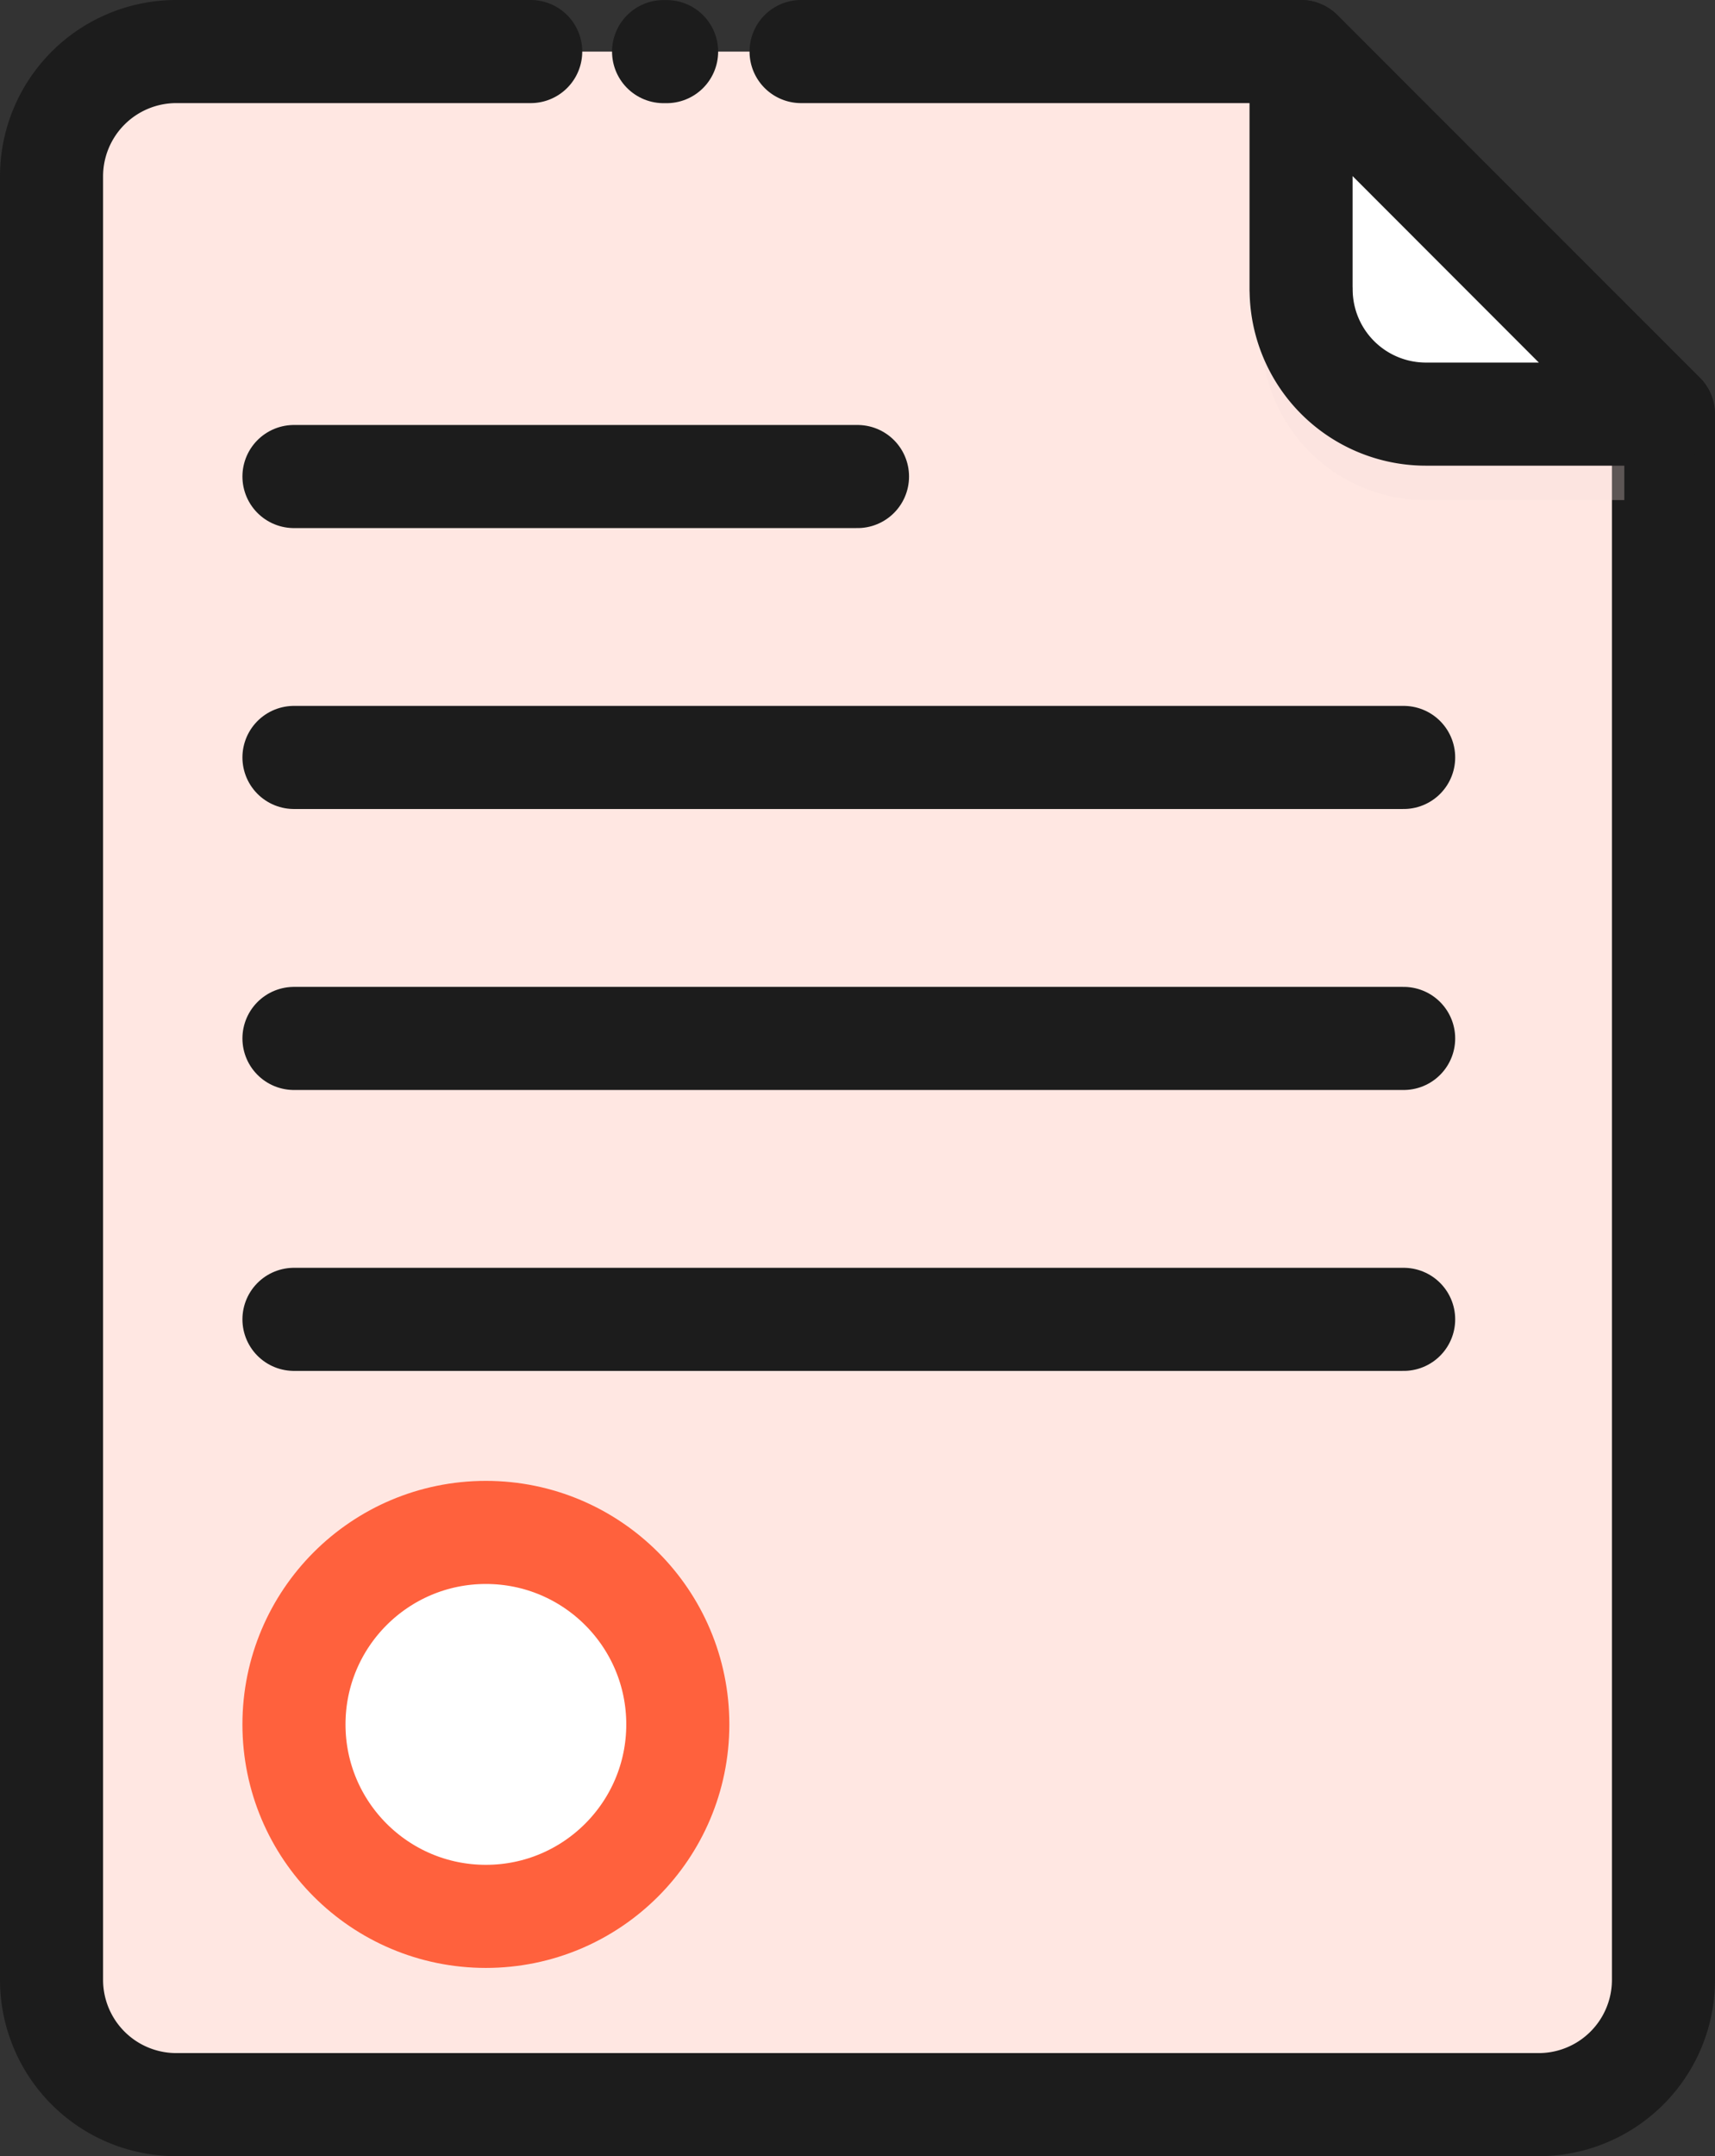
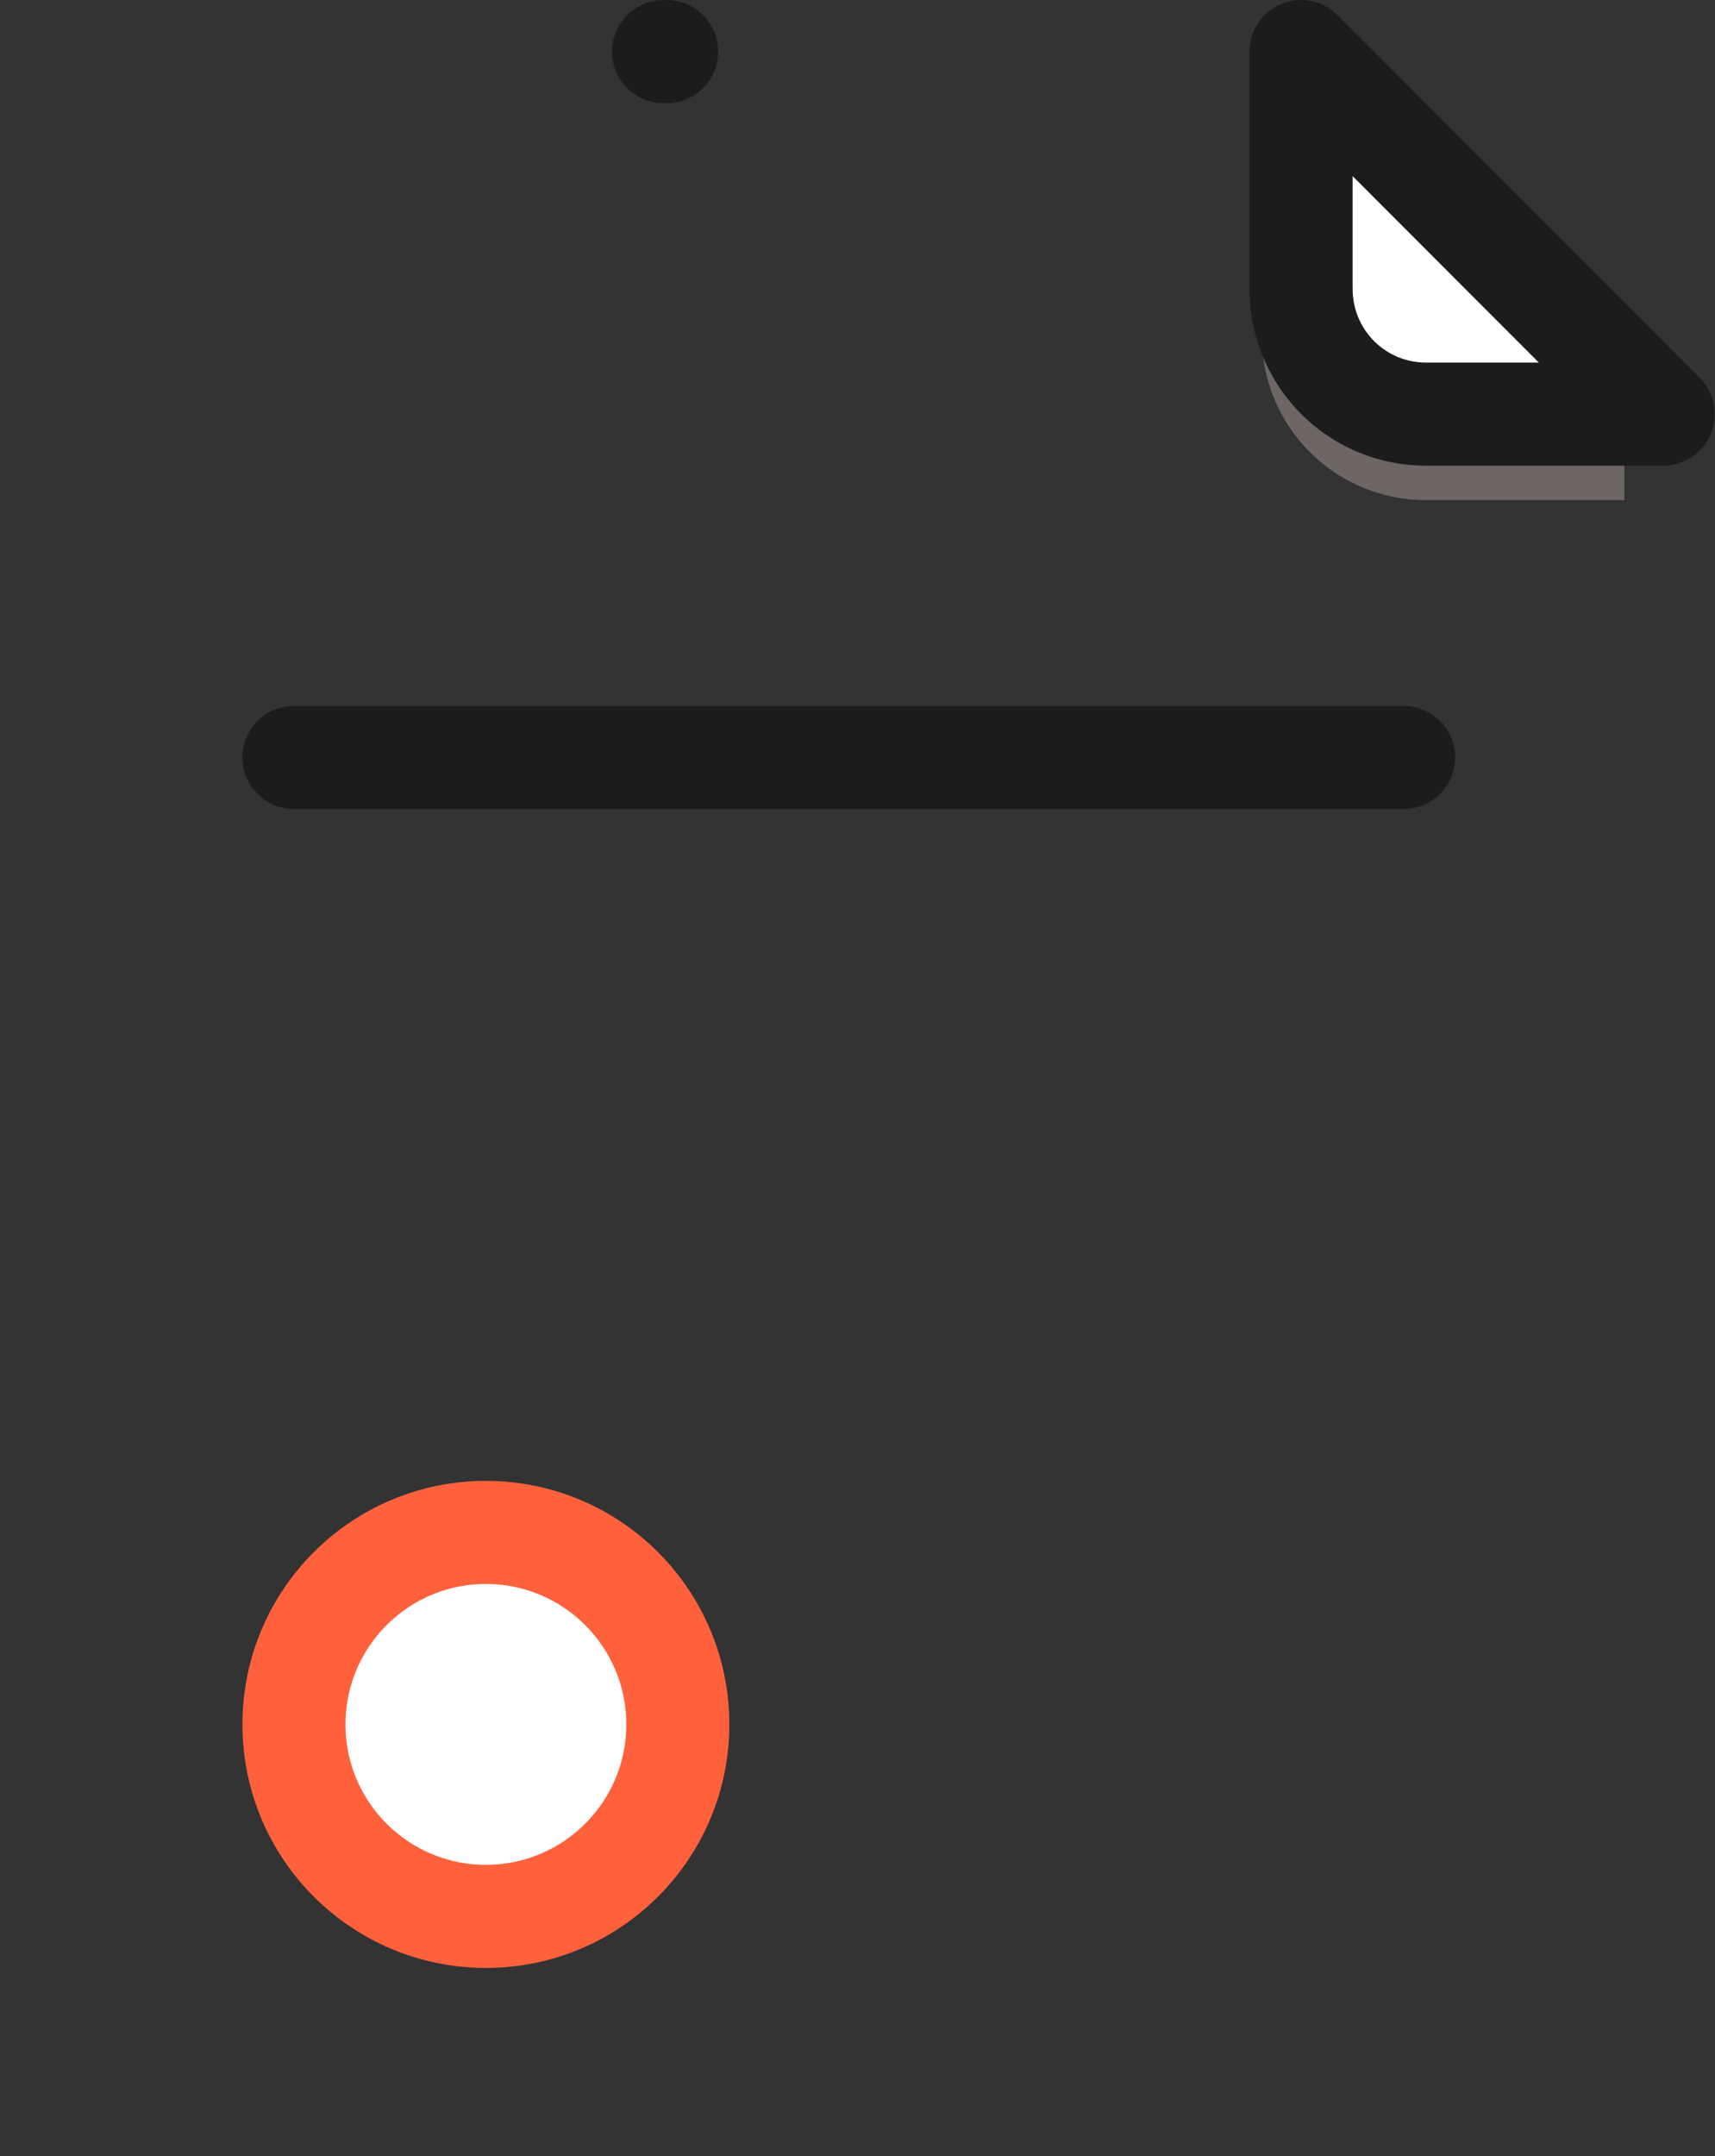
<svg xmlns="http://www.w3.org/2000/svg" width="24.958" height="31.371" viewBox="0 0 24.958 31.371">
  <rect x="0" y="0" width="24.958" height="31.371" fill="#333333" stroke="none" />
  <g transform="translate(0.75 0.75)">
    <g transform="translate(0 0)">
      <g transform="translate(0 0)">
-         <path d="M101.6,127.81H85.236a1.816,1.816,0,0,0-1.816,1.816v26.238a1.816,1.816,0,0,0,1.816,1.816h19.826a1.816,1.816,0,0,0,1.816-1.816V133.084Z" transform="translate(-83.42 -127.809)" fill="#ffe7e2" />
-         <path d="M90.393,127.8H85.236a1.816,1.816,0,0,0-1.816,1.816v26.238a1.816,1.816,0,0,0,1.816,1.816h19.826a1.816,1.816,0,0,0,1.816-1.816V133.075L101.6,127.8H94.328" transform="translate(-83.42 -127.8)" fill="none" stroke="#1c1c1c" stroke-linecap="round" stroke-linejoin="round" stroke-miterlimit="10" stroke-width="1.5" />
        <line x1="0.044" transform="translate(8.907 0.001)" fill="none" stroke="#1c1c1c" stroke-linecap="round" stroke-linejoin="round" stroke-miterlimit="10" stroke-width="1.5" />
        <path d="M243,132.95a.562.562,0,0,0-.013.114v3.458a2.387,2.387,0,0,0,2.385,2.385h2.89v-1.013l-4.941-4.941H243Z" transform="translate(-225.374 -132.381)" fill="#f5ded9" opacity="0.3" />
        <path d="M248.131,131.259a1.816,1.816,0,0,0,1.816,1.816H253.4L248.13,127.8v3.459Z" transform="translate(-229.946 -127.8)" fill="#fff" stroke="#1c1c1c" stroke-linecap="round" stroke-linejoin="round" stroke-miterlimit="10" stroke-width="1.5" />
      </g>
-       <line x2="8.201" transform="translate(3.528 6.183)" fill="none" stroke="#1c1c1c" stroke-linecap="round" stroke-linejoin="round" stroke-miterlimit="10" stroke-width="1.5" />
      <line x2="16.149" transform="translate(3.528 10.27)" fill="none" stroke="#1c1c1c" stroke-linecap="round" stroke-linejoin="round" stroke-miterlimit="10" stroke-width="1.5" />
-       <line x2="16.149" transform="translate(3.528 14.358)" fill="none" stroke="#1c1c1c" stroke-linecap="round" stroke-linejoin="round" stroke-miterlimit="10" stroke-width="1.5" />
-       <line x2="16.149" transform="translate(3.528 18.445)" fill="none" stroke="#1c1c1c" stroke-linecap="round" stroke-linejoin="round" stroke-miterlimit="10" stroke-width="1.5" />
      <circle cx="2.793" cy="2.793" r="2.793" transform="translate(3.528 21.545)" fill="#fff" stroke="#ff613d" stroke-linecap="round" stroke-linejoin="round" stroke-miterlimit="10" stroke-width="1.5" />
    </g>
  </g>
</svg>